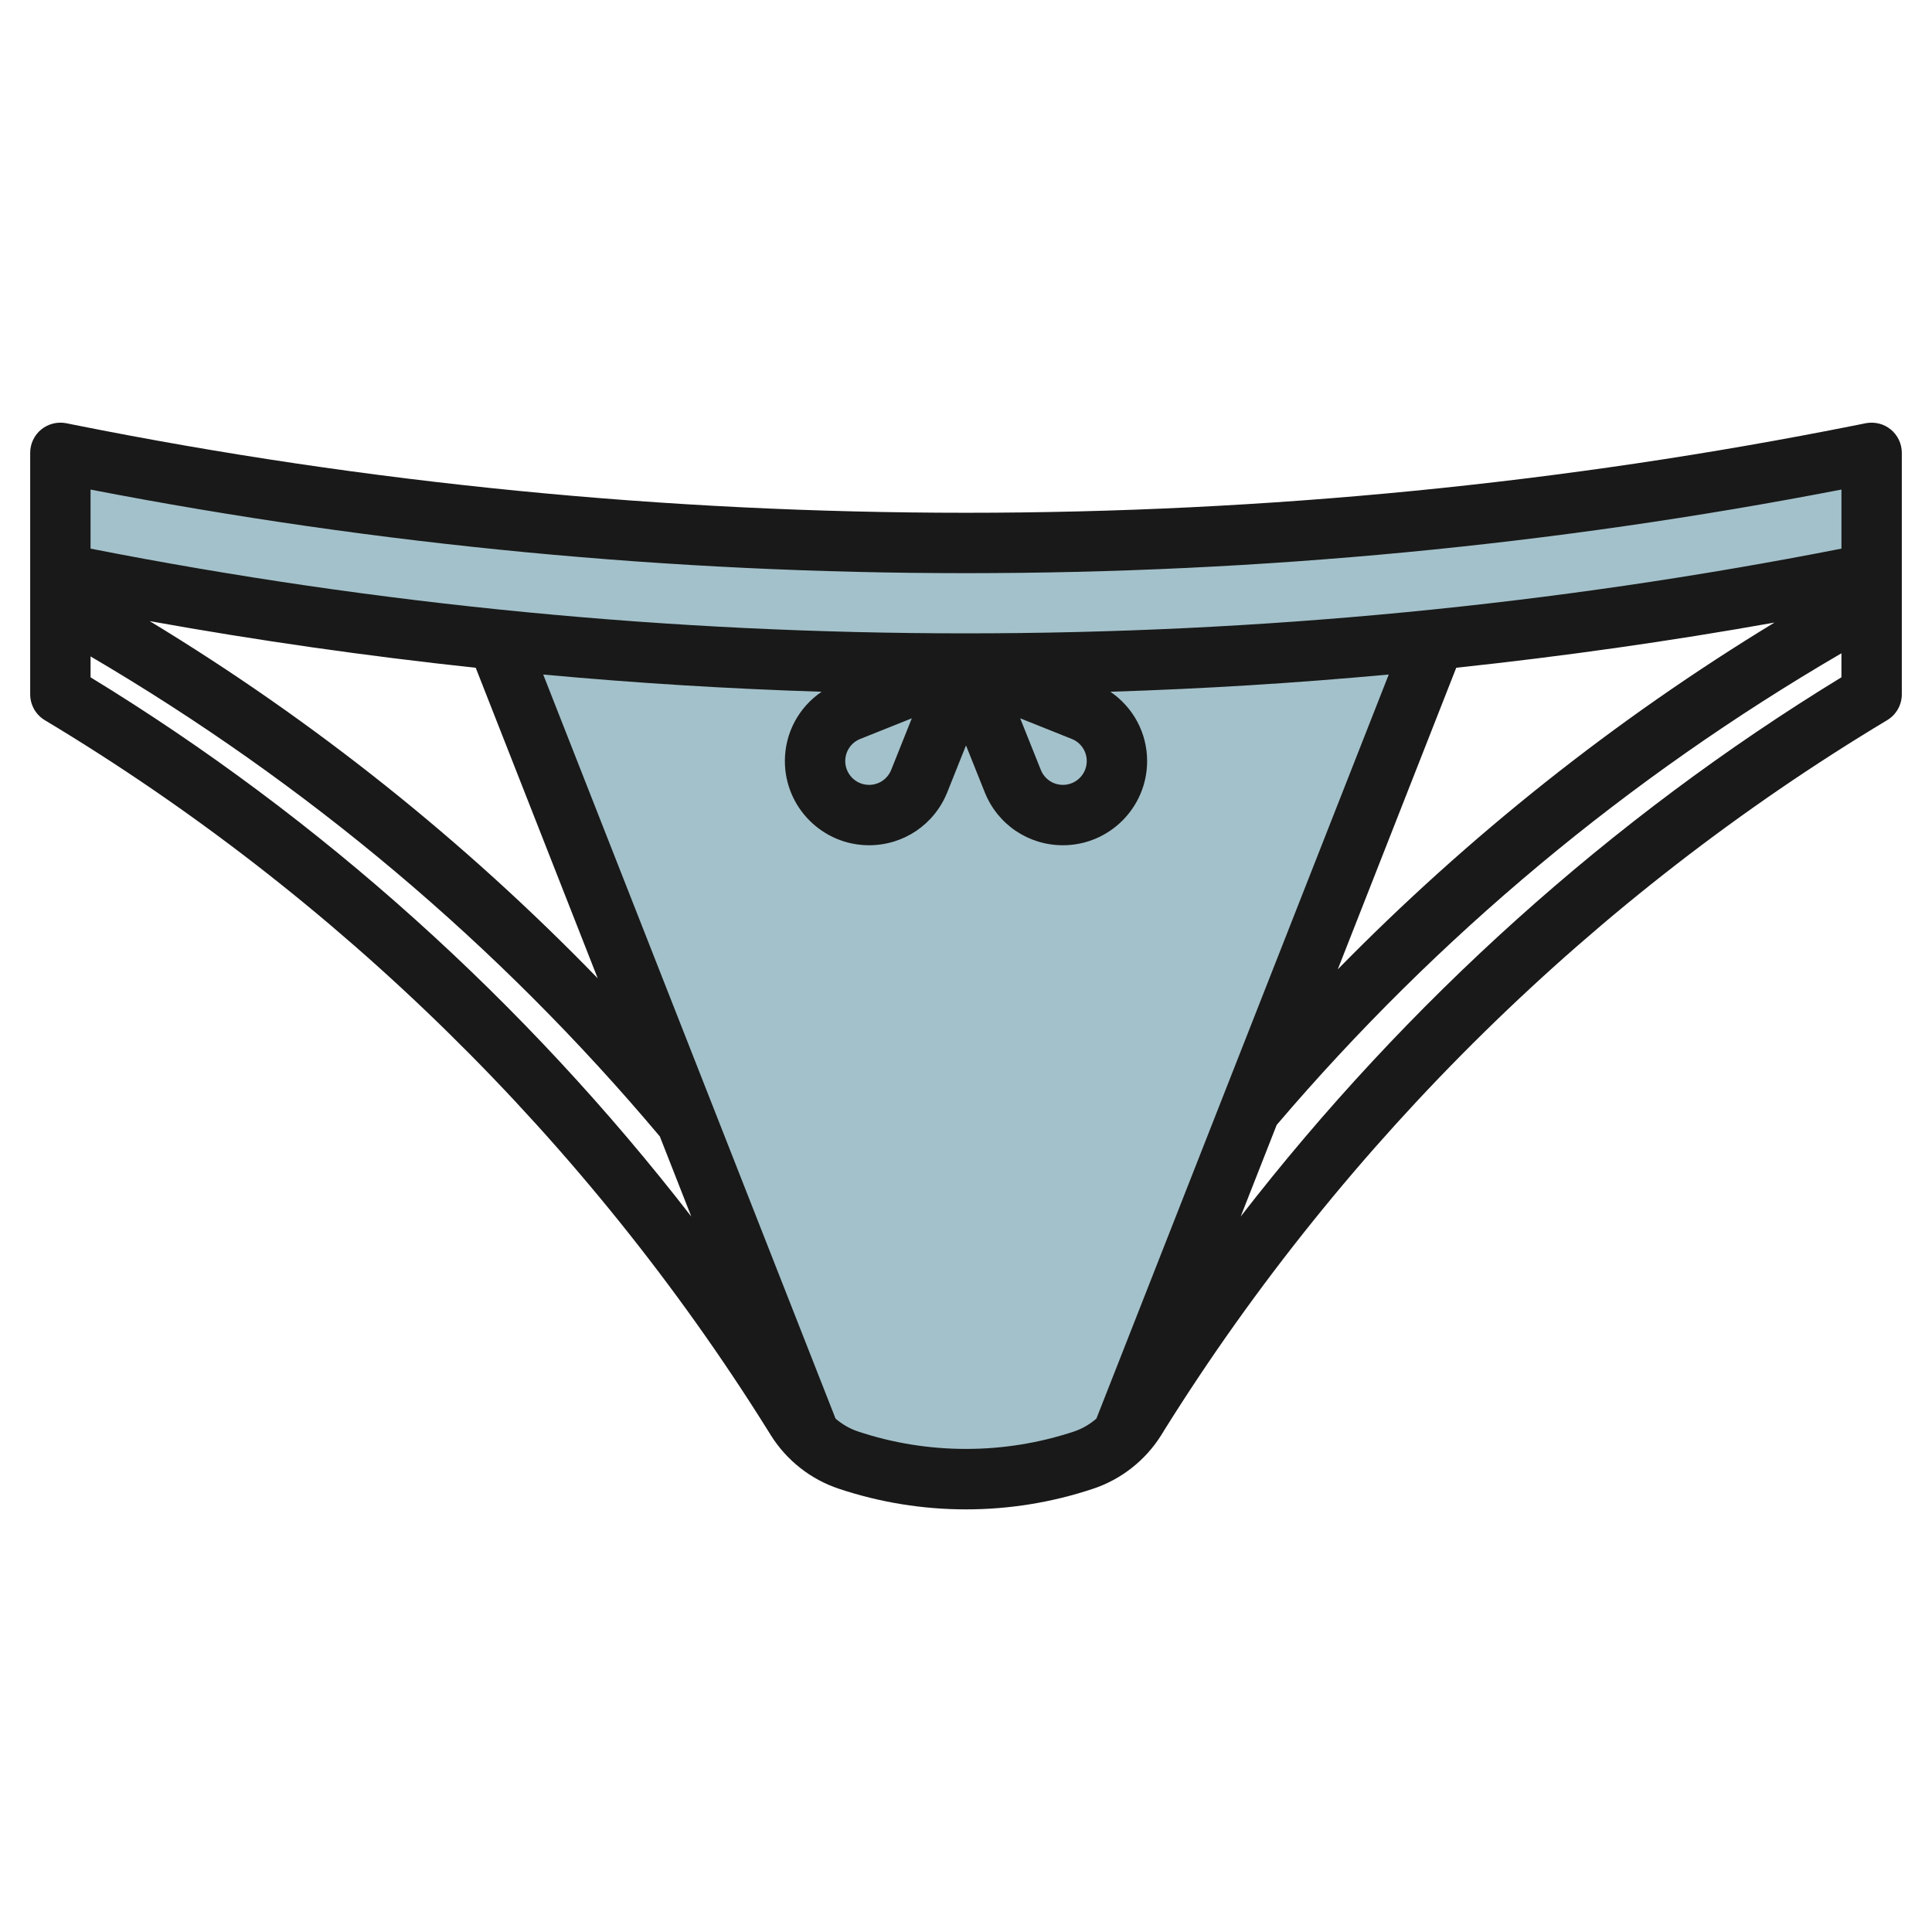
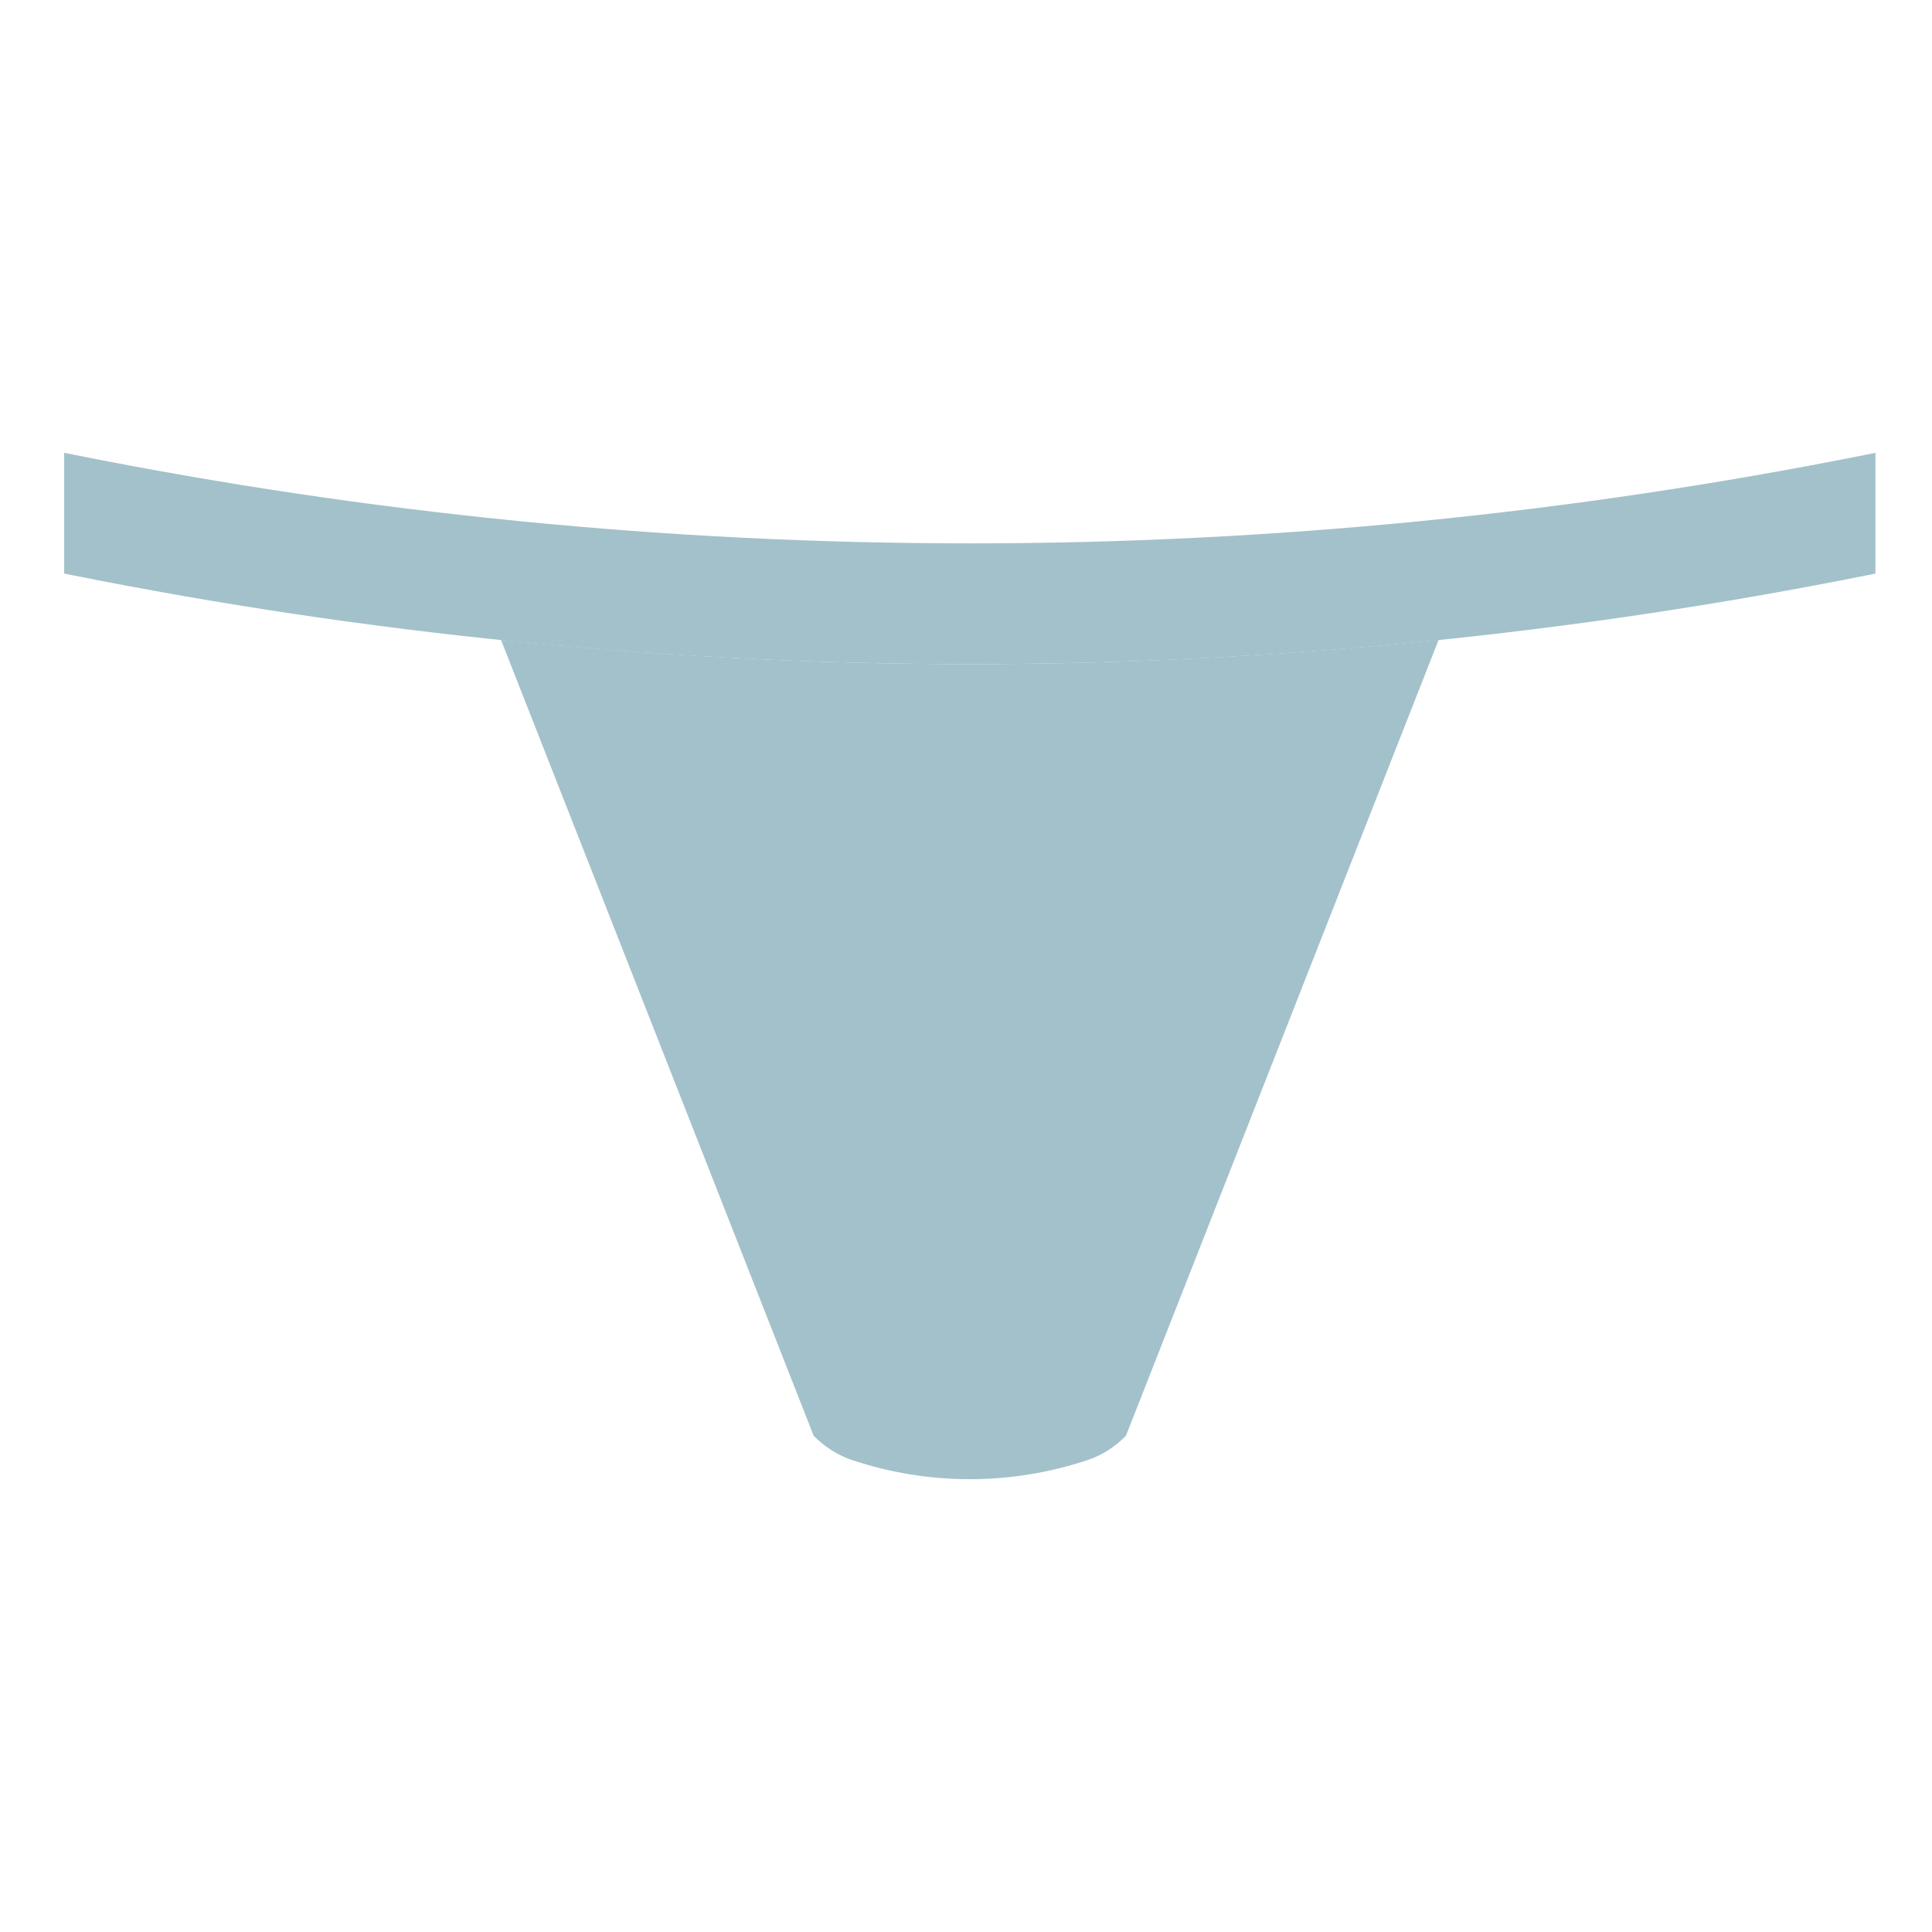
<svg xmlns="http://www.w3.org/2000/svg" id="Layer_3" enable-background="new 0 0 64 64" height="512" viewBox="0 0 64 64" width="512">
  <g>
    <path d="m32.126 22c-5.19 0-10.374-.273-15.53-.805l10.358 26.367c.356.361.787.643 1.275.805 1.256.419 2.572.633 3.897.633s2.641-.214 3.897-.632c.487-.162.919-.444 1.275-.805l10.358-26.366c-5.157.53-10.34.803-15.53.803z" fill="#a3c1ca" />
    <path d="m61.828 15.06c-9.78 1.956-19.729 2.94-29.702 2.94-9.976 0-19.927-.985-29.709-2.942l-.291-.058v4l.291.058c9.782 1.957 19.733 2.942 29.709 2.942 9.973 0 19.922-.984 29.702-2.94l.298-.06v-4z" fill="#a3c1ca" />
-     <path d="m61.804 14.02-.298.06c-19.383 3.876-39.627 3.875-59.018-.001l-.291-.059c-.293-.057-.599.018-.831.207-.231.189-.366.473-.366.773v8c0 .352.185.677.485.857 9.679 5.808 17.956 13.936 23.937 23.505l.114.183c.521.832 1.32 1.461 2.25 1.771 1.362.454 2.779.684 4.214.684s2.852-.23 4.213-.684c.931-.311 1.73-.939 2.253-1.773l.11-.179c5.982-9.571 14.26-17.699 23.938-23.507.301-.18.486-.505.486-.857v-8c0-.3-.135-.583-.366-.773s-.535-.263-.83-.207zm-3.022 6.603c-5.296 3.221-10.135 7.072-14.466 11.487l3.924-9.99c3.533-.377 7.051-.874 10.542-1.497zm2.218-4.406v1.957c-19.059 3.742-38.933 3.743-58 0v-1.956c19.077 3.692 38.933 3.692 58-.001zm-25 8.994c0 .435-.354.789-.789.789-.324 0-.612-.195-.732-.495l-.684-1.71 1.708.683c.302.121.497.409.497.733zm-5.795-1.416-.683 1.709c-.121.301-.409.496-.733.496-.435 0-.789-.354-.789-.789 0-.324.195-.612.495-.732zm-14.446-1.674 4.041 10.287c-4.426-4.563-9.391-8.528-14.841-11.833 3.577.644 7.182 1.158 10.8 1.546zm-12.759.316v-.692c7.16 4.201 13.503 9.534 18.858 15.901l1.042 2.654c-5.488-7.088-12.25-13.191-19.9-17.863zm32.581 24.982c-2.314.771-4.847.772-7.163-.001-.273-.091-.522-.239-.739-.424l-9.684-24.649c3.069.283 6.145.473 9.222.57-.751.512-1.217 1.358-1.217 2.296 0 1.538 1.251 2.789 2.789 2.789 1.146 0 2.162-.688 2.59-1.753l.621-1.554.622 1.555c.427 1.064 1.443 1.752 2.589 1.752 1.538 0 2.789-1.251 2.789-2.789 0-.938-.466-1.783-1.218-2.296 3.077-.097 6.154-.287 9.222-.571l-9.684 24.649c-.217.186-.465.334-.739.426zm5.519-7.121 1.192-3.034c5.33-6.251 11.623-11.493 18.708-15.623v.795c-7.65 4.673-14.411 10.775-19.9 17.862z" fill="#191919" />
  </g>
</svg>